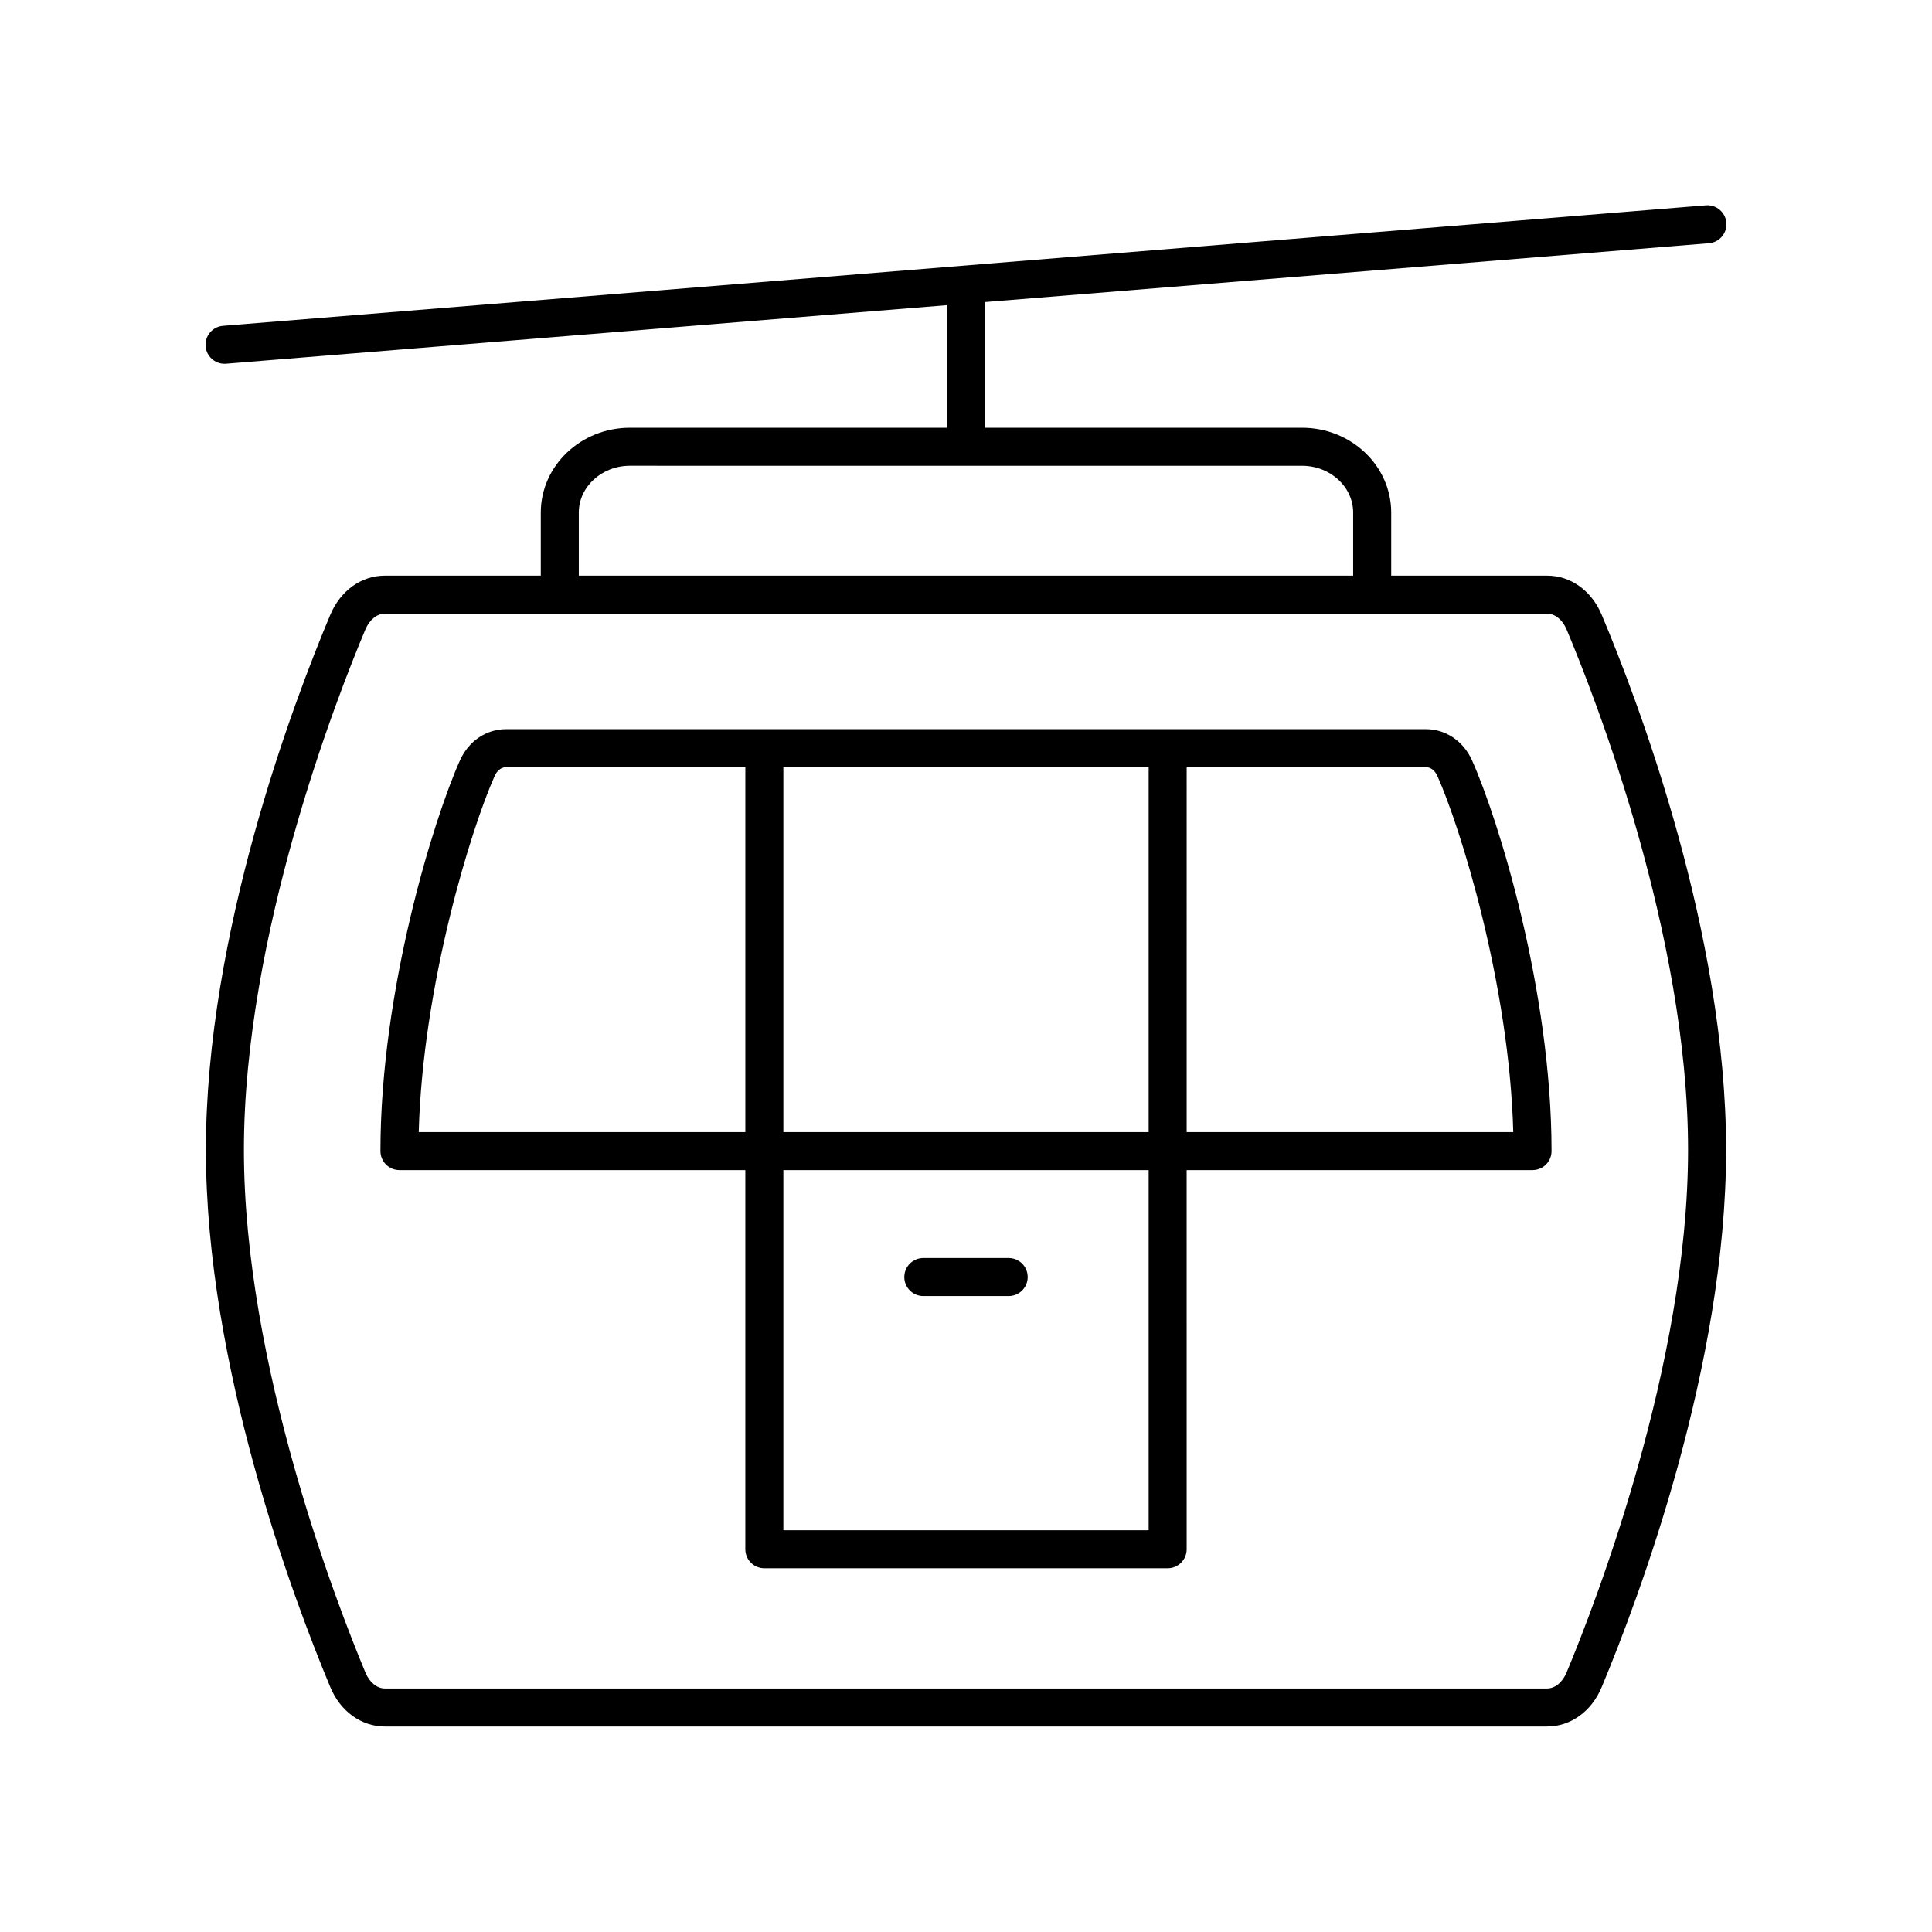
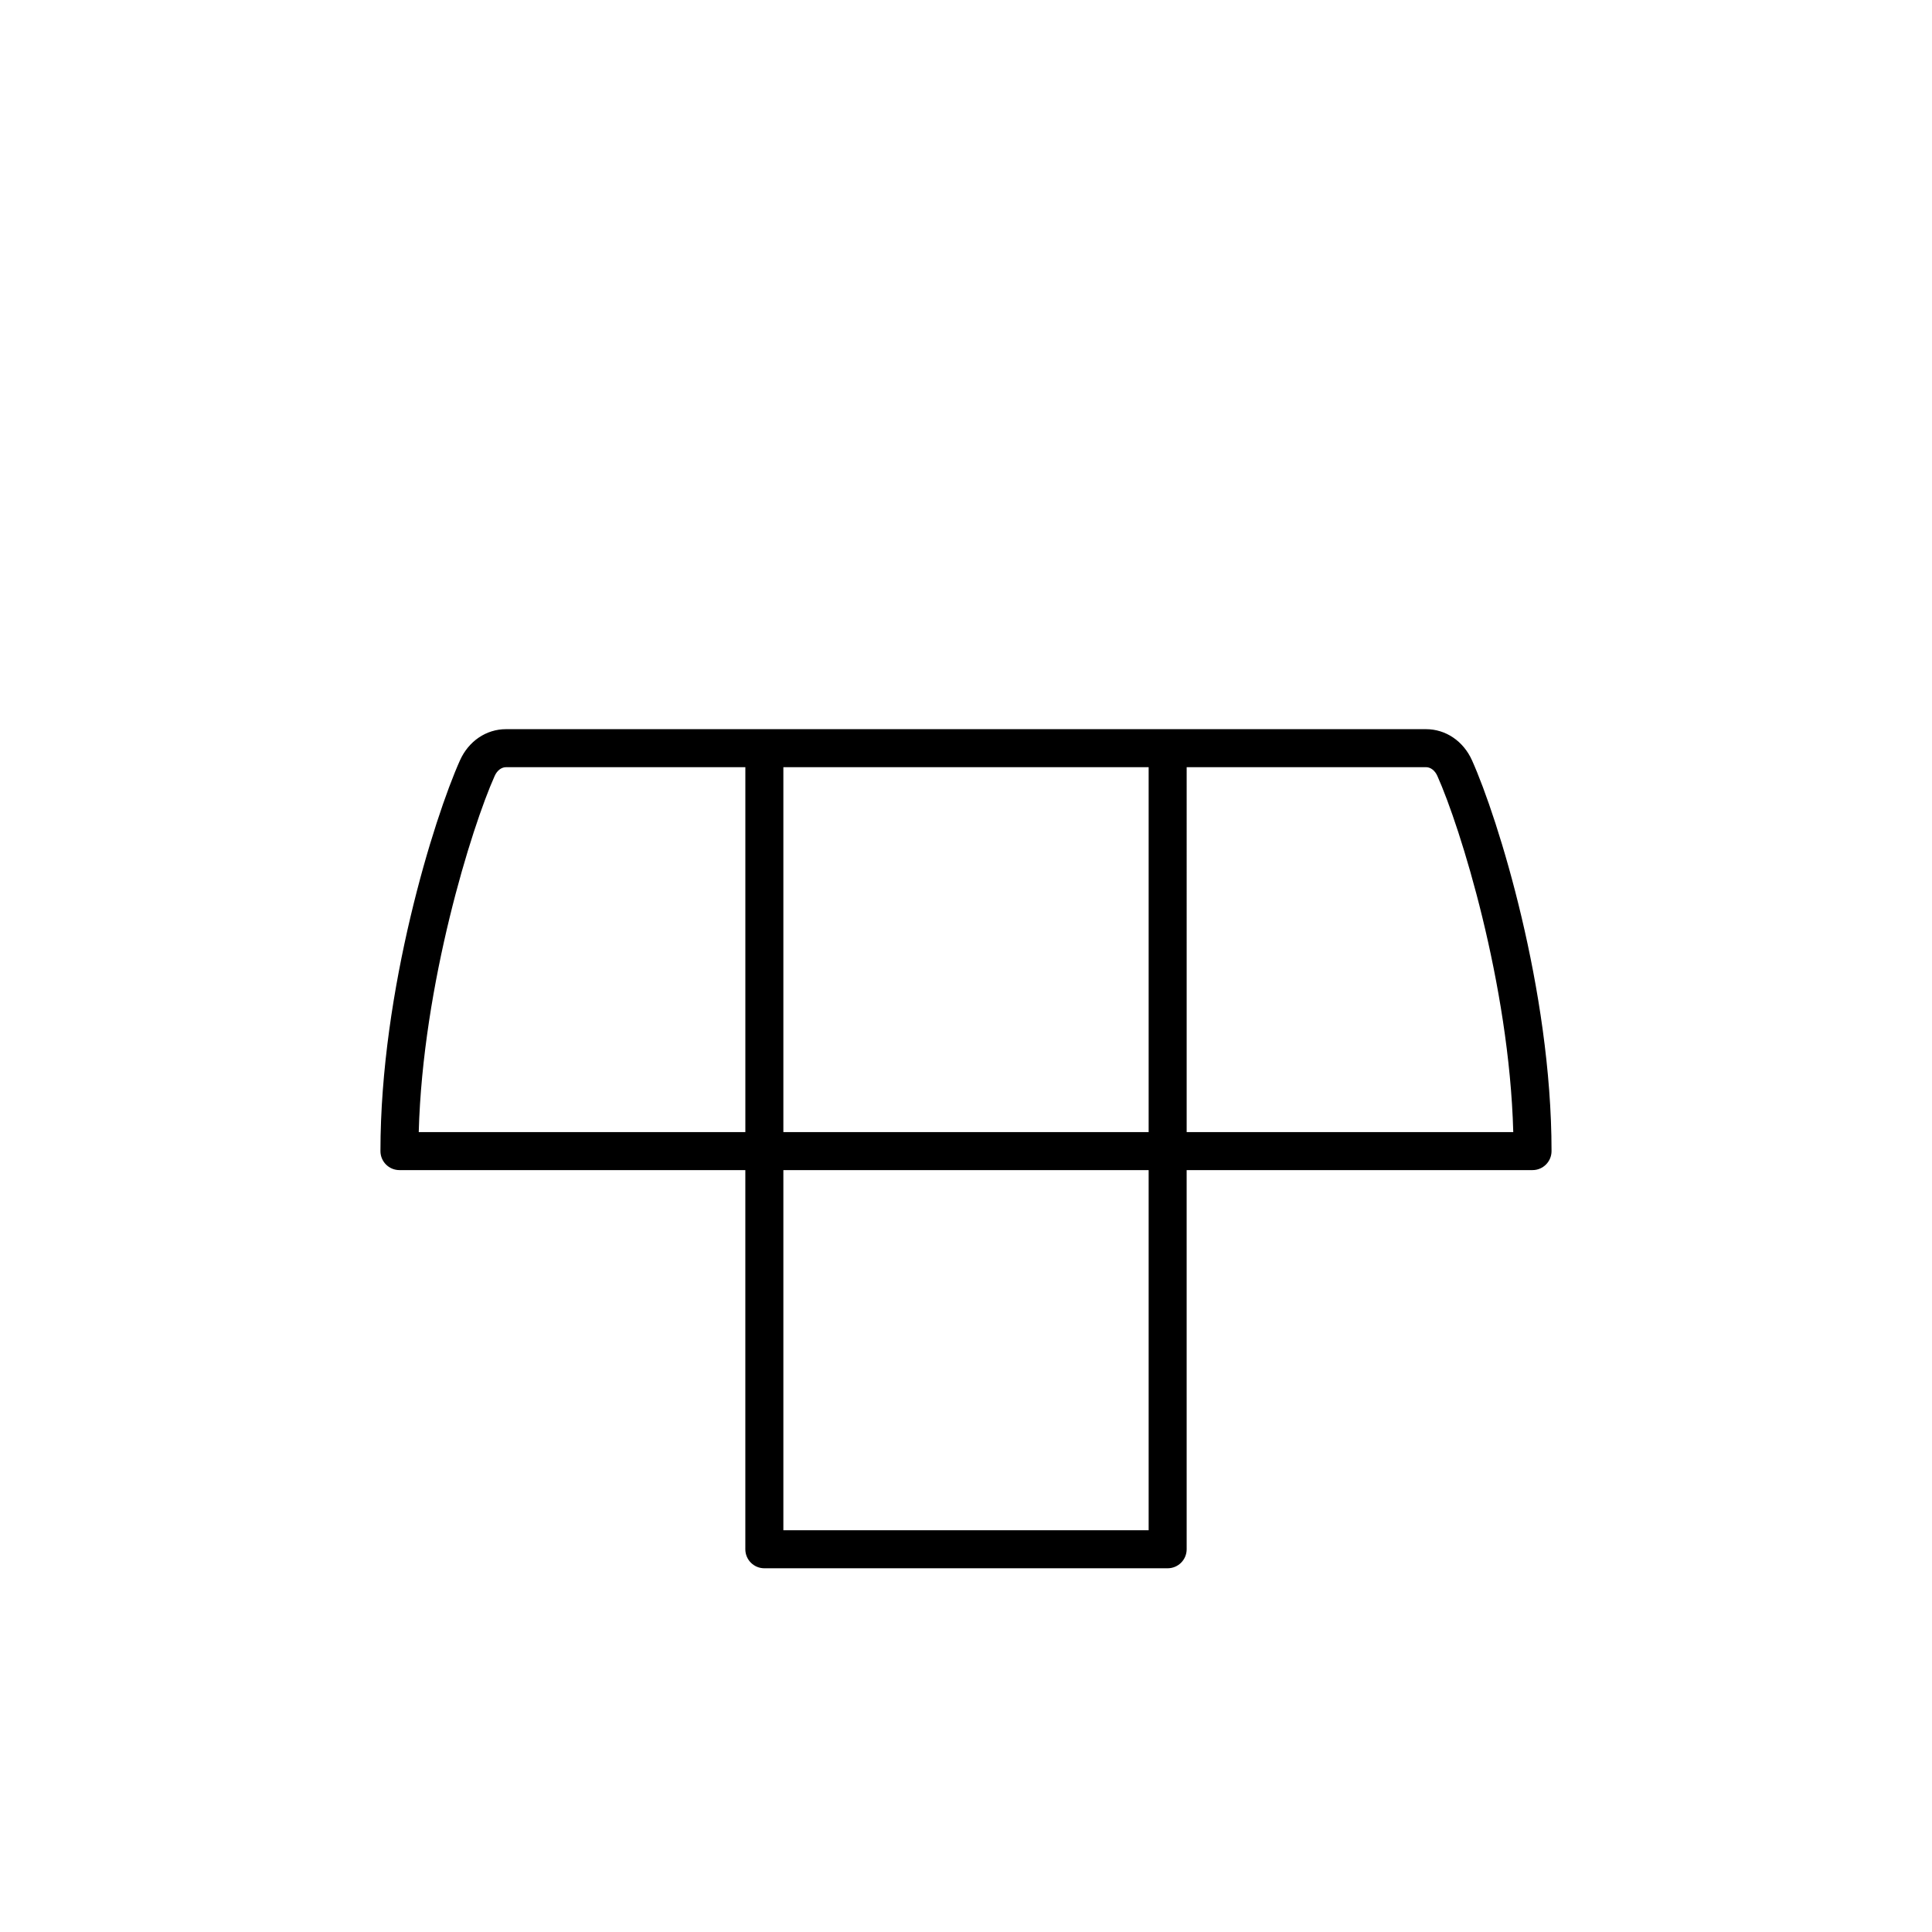
<svg xmlns="http://www.w3.org/2000/svg" fill="#000000" width="800px" height="800px" version="1.1" viewBox="144 144 512 512">
  <g>
-     <path d="m596.89 208.46c2.773-0.223 4.836-2.656 4.613-5.43-0.227-2.773-2.688-4.859-5.434-4.613l-392.97 31.93c-2.773 0.223-4.836 2.656-4.613 5.43 0.215 2.633 2.422 4.629 5.019 4.629 0.137 0 0.277-0.004 0.414-0.016l191.04-15.523v32.492h-84.016c-13.027 0-23.629 10.082-23.629 22.477v16.715h-41.332c-6.219 0-11.754 3.973-14.445 10.367-9.914 23.574-32.973 84.582-32.973 141.8 0 57.203 23.066 118.65 32.98 142.41 2.68 6.426 8.223 10.418 14.465 10.418h307.98c6.242 0 11.785-3.992 14.465-10.418 9.914-23.766 32.98-85.211 32.98-142.41 0-57.219-23.059-118.23-32.973-141.8-2.691-6.394-8.227-10.367-14.445-10.367h-41.332v-16.715c0-12.395-10.602-22.477-23.629-22.477h-84.027v-33.312zm-42.879 98.168c2.09 0 4.07 1.609 5.156 4.199 7.551 17.953 32.188 80.957 32.188 137.89s-24.648 120.43-32.203 138.53c-1.086 2.606-3.066 4.223-5.164 4.223h-307.98c-2.102 0-4.078-1.617-5.164-4.223-7.551-18.102-32.203-81.594-32.203-138.53s24.633-119.94 32.188-137.89c1.086-2.59 3.066-4.199 5.156-4.199zm-64.965-39.191c7.473 0 13.555 5.562 13.555 12.402v16.715l-205.21-0.004v-16.715c0-6.84 6.082-12.402 13.555-12.402z" />
    <path d="m249.86 454.09h91.66v100.48c0 2.781 2.254 5.039 5.039 5.039h106.88c2.785 0 5.039-2.254 5.039-5.039l-0.004-100.48h91.66c2.785 0 5.039-2.254 5.039-5.039 0-42.738-14.199-88.227-21.074-103.55-2.289-5.098-6.957-8.262-12.191-8.262h-243.82c-5.234 0-9.902 3.168-12.188 8.262-6.879 15.332-21.078 60.816-21.078 103.55 0 2.785 2.254 5.039 5.039 5.039zm208.62-106.78h63.434c1.211 0 2.356 0.883 2.996 2.309 6.066 13.523 19.066 55.105 20.121 94.395h-86.551zm-106.88 0h96.805v96.703h-96.805zm0 106.78h96.805v95.445h-96.805zm-76.5-104.47c0.633-1.422 1.781-2.305 2.992-2.305h63.434v96.703h-86.555c1.059-39.289 14.059-80.875 20.129-94.398z" />
-     <path d="m411.31 477.39h-22.621c-2.785 0-5.039 2.254-5.039 5.039 0 2.781 2.254 5.039 5.039 5.039h22.621c2.785 0 5.039-2.254 5.039-5.039 0-2.781-2.254-5.039-5.039-5.039z" />
  </g>
</svg>